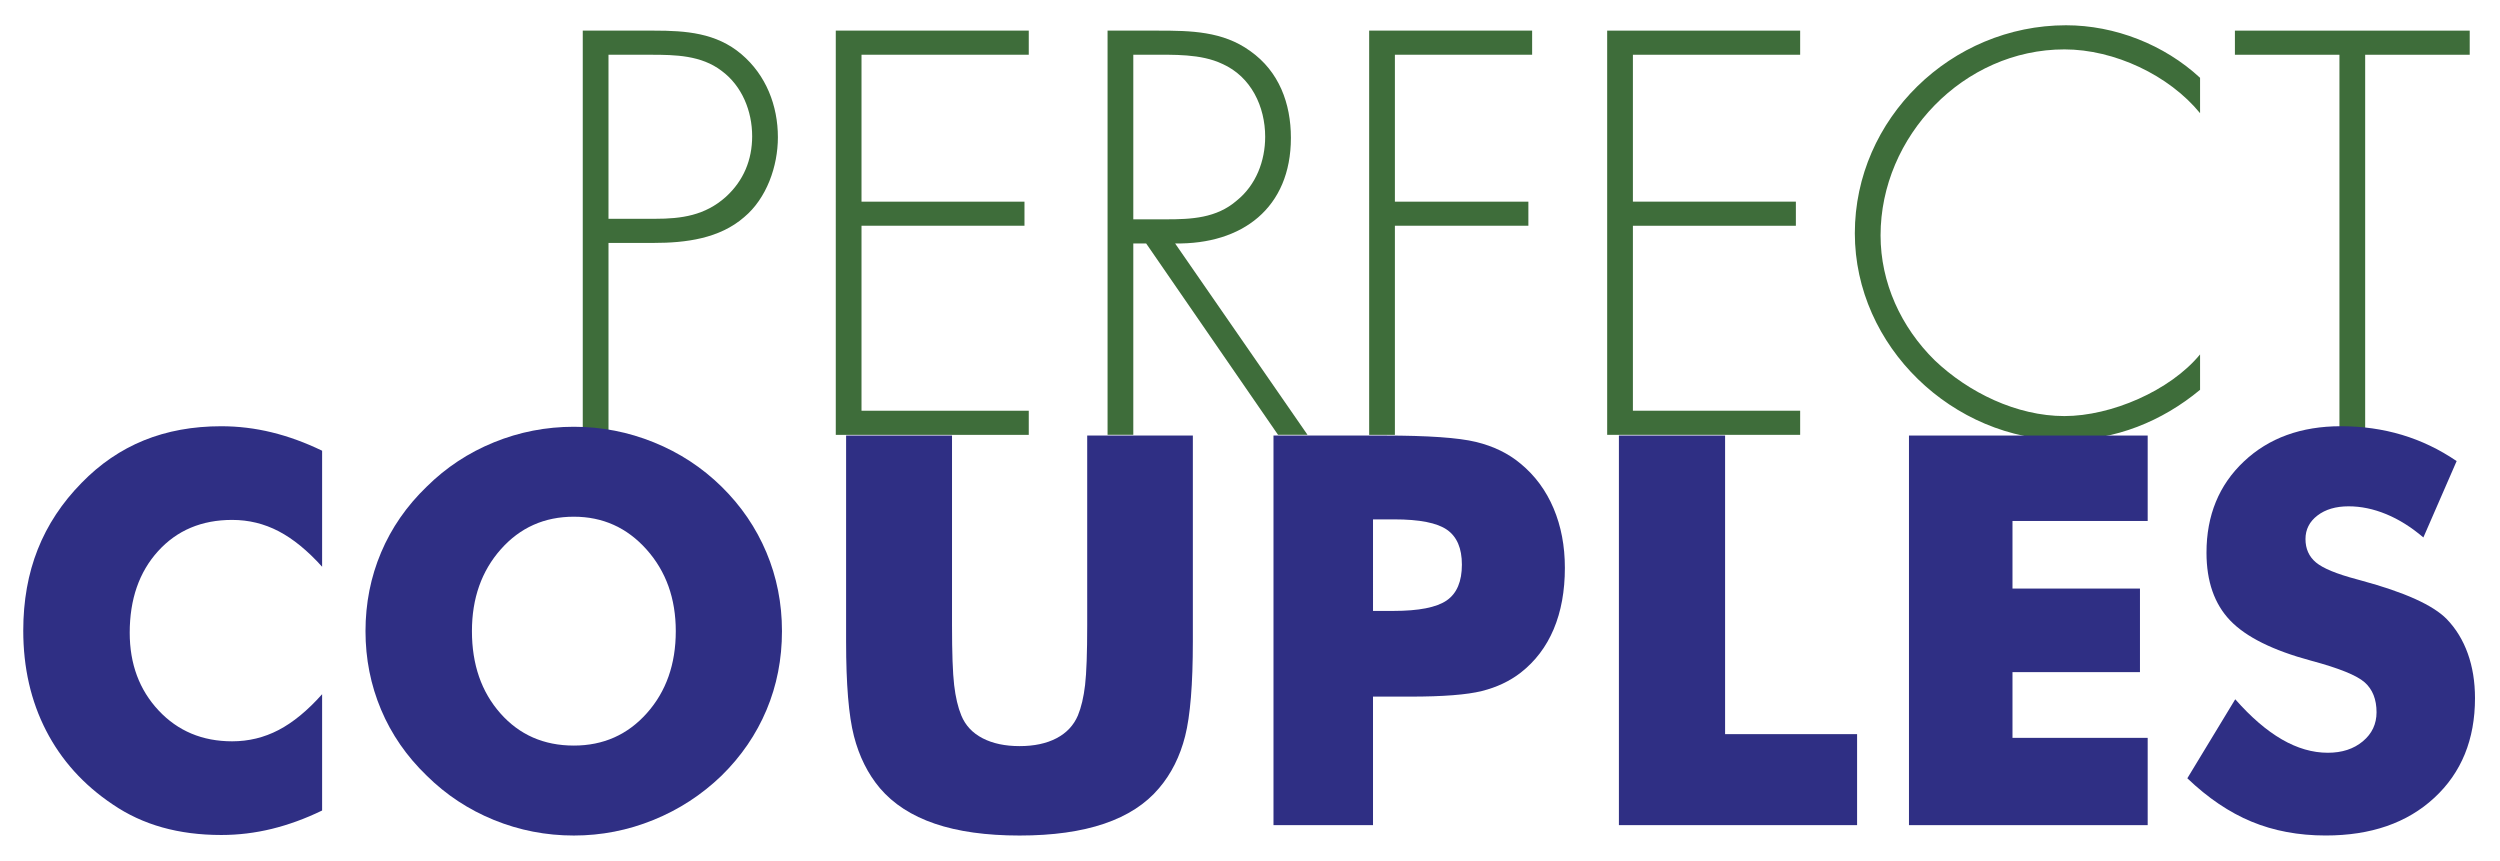
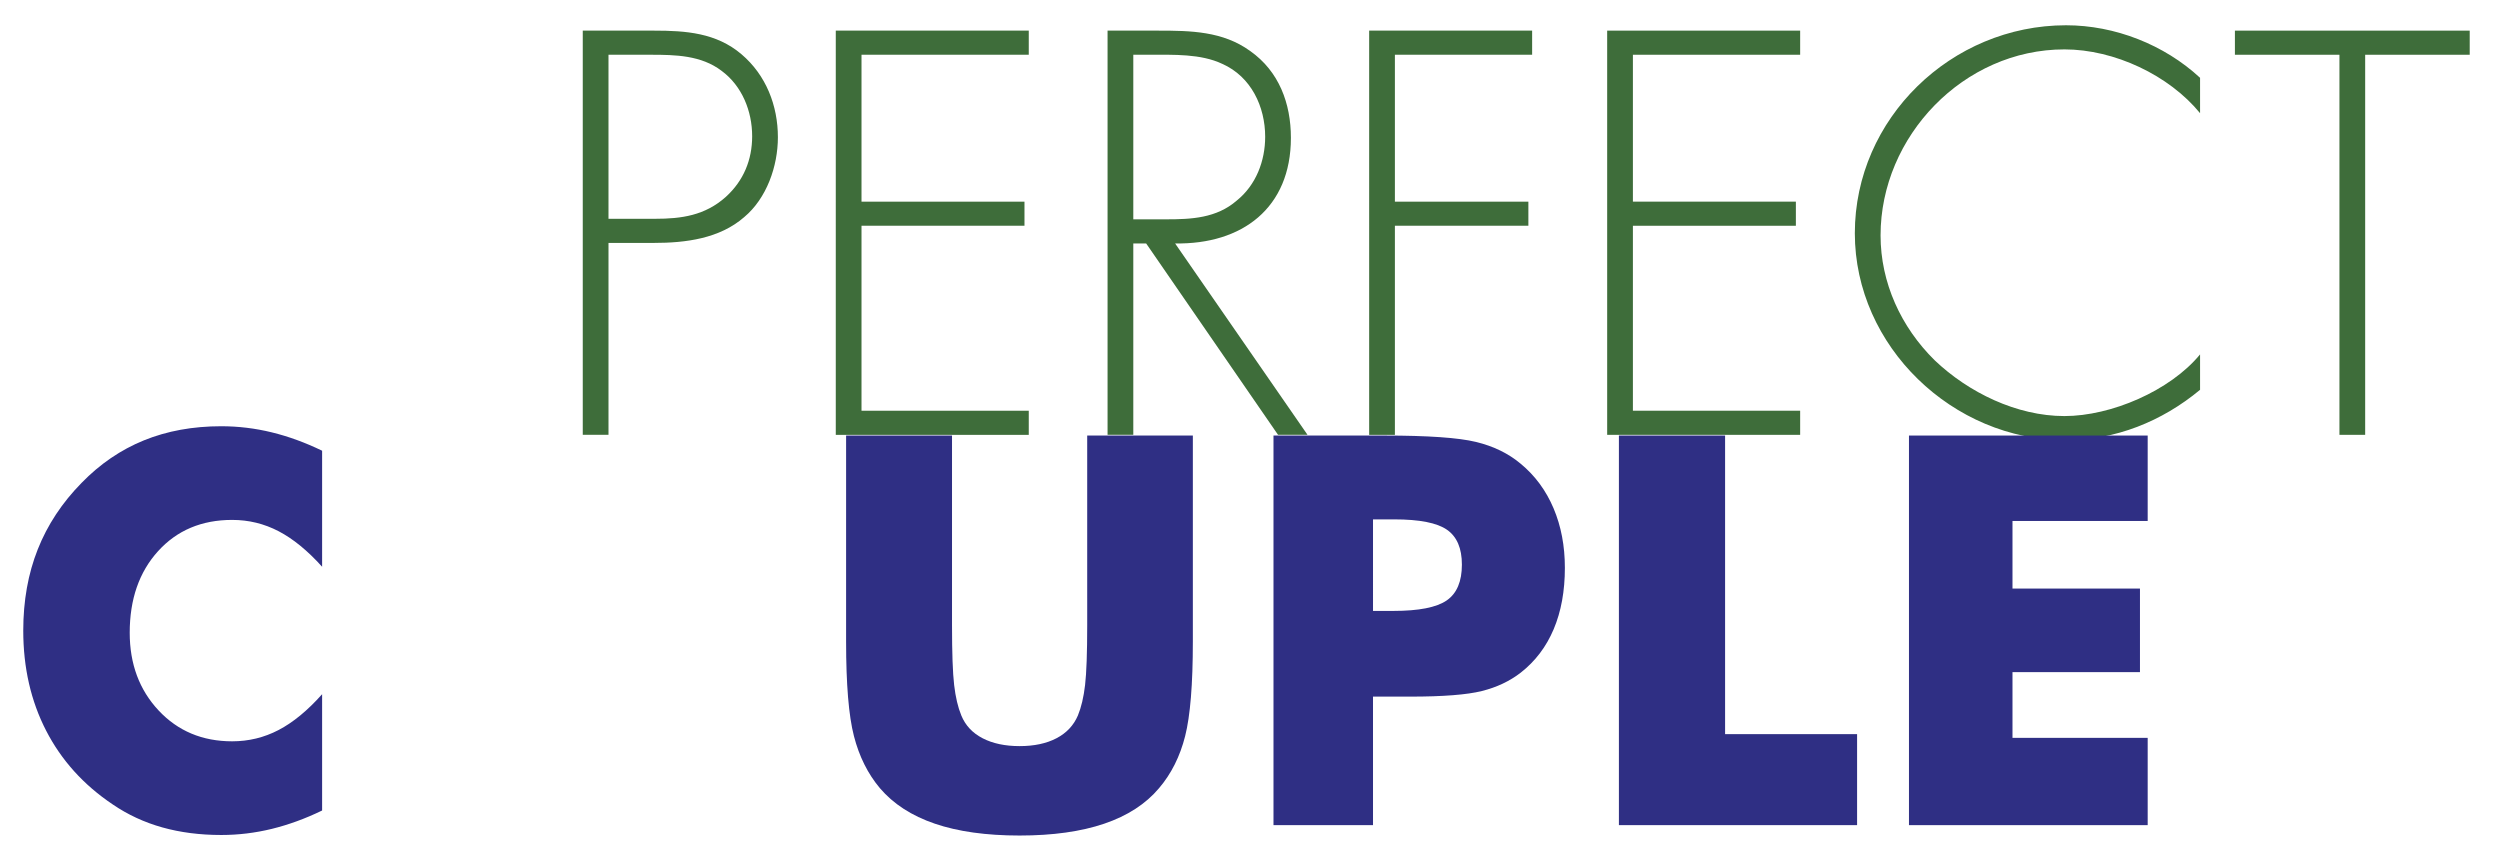
<svg xmlns="http://www.w3.org/2000/svg" version="1.1" id="Layer_1" x="0px" y="0px" width="1000px" height="344.21px" viewBox="0 0 1000 344.21" enable-background="new 0 0 1000 344.21" xml:space="preserve">
  <g>
    <path fill="none" d="M41.911,299.603h-0.644c0-0.456-0.031-0.757-0.093-0.903s-0.219-0.327-0.473-0.542   c-0.253-0.215-0.914-0.704-1.979-1.465l-3.682-2.652l-2.937,1.718c-0.248,0.15-0.691,0.448-1.332,0.894   c-0.64,0.445-1.126,0.837-1.457,1.175c-0.13,0.144-0.214,0.275-0.253,0.396c-0.039,0.121-0.059,0.486-0.059,1.098h-0.565   l-0.469-2.849c0.169-0.248,0.391-0.479,0.663-0.692c0.39-0.307,1.063-0.735,2.019-1.288l2.844-1.64   c-2.838-1.996-4.39-3.027-4.657-3.093h-0.781c0.026-0.702,0.039-1.184,0.039-1.443c0-0.261-0.013-0.654-0.039-1.181h0.595   c0.019,0.409,0.044,0.665,0.073,0.77s0.07,0.198,0.122,0.282c0.079,0.117,0.251,0.29,0.517,0.516   c0.267,0.229,0.813,0.647,1.638,1.261c0.825,0.611,1.589,1.174,2.291,1.689l0.982,0.728l5.336-3.304   c0.694-0.429,1.156-0.748,1.383-0.957c0.111-0.097,0.182-0.204,0.214-0.321c0.033-0.117,0.053-0.391,0.059-0.819h0.644   c-0.026,0.709-0.04,1.188-0.04,1.435c0,0.272,0.014,0.757,0.04,1.453c-0.585,0.391-1.161,0.751-1.727,1.082l-4.381,2.563   l1.756,1.238c1.821,1.221,3.038,1.957,3.648,2.211l0.703,0.02c-0.026,0.678-0.04,1.135-0.04,1.37   C41.871,298.507,41.885,298.924,41.911,299.603z" />
    <path fill="none" d="M40.395,277.953l0.703,0.312c0.281,0.449,0.467,0.777,0.559,0.985c0.137,0.306,0.25,0.655,0.346,1.049   c0.094,0.394,0.142,0.809,0.142,1.244c0,0.858-0.179,1.636-0.537,2.332c-0.358,0.695-0.892,1.237-1.604,1.625   c-0.712,0.387-1.547,0.58-2.502,0.58c-0.749,0-1.423-0.103-2.025-0.308c-0.601-0.205-1.045-0.438-1.332-0.697   c-0.208-0.188-0.448-0.482-0.717-0.879c-0.27-0.396-0.483-0.79-0.639-1.181c-0.214-0.514-0.322-1.068-0.322-1.667   c0-0.729,0.167-1.388,0.498-1.977c0.332-0.588,0.784-1.02,1.356-1.292c0.572-0.273,1.219-0.41,1.941-0.41   c0.182,0,0.404,0.016,0.664,0.049c0.091,0.467,0.149,0.886,0.175,1.257c0.053,0.7,0.079,1.402,0.079,2.104v3.127   c0.933-0.014,1.688-0.175,2.263-0.483c0.579-0.31,1.004-0.735,1.278-1.278c0.273-0.543,0.41-1.107,0.41-1.693   c0-0.396-0.064-0.791-0.192-1.185c-0.13-0.394-0.364-0.88-0.709-1.458L40.395,277.953z M36.408,284.207   c0.019-0.183,0.039-0.527,0.058-1.034c0.032-0.97,0.049-1.636,0.049-2c0-0.866-0.017-1.435-0.049-1.708   c-0.156-0.006-0.276-0.01-0.361-0.01c-1.027,0-1.782,0.208-2.263,0.625c-0.481,0.416-0.722,0.972-0.722,1.668   c0,0.734,0.263,1.327,0.79,1.775C34.438,283.973,35.269,284.2,36.408,284.207z" />
    <path fill="none" d="M42.018,272.82l-1.358,0.41l-3.018,0.907c-0.872,0.261-1.715,0.525-2.53,0.796   c-0.814,0.27-1.283,0.448-1.406,0.536c-0.125,0.088-0.212,0.194-0.265,0.322c-0.052,0.126-0.101,0.437-0.146,0.932h-0.556   c0.045-0.716,0.068-1.483,0.068-2.303c0-0.872-0.023-1.685-0.068-2.438h0.556c0.006,0.604,0.03,0.998,0.068,1.18   c0.026,0.123,0.073,0.213,0.142,0.269c0.069,0.055,0.148,0.082,0.24,0.082c0.15,0,0.55-0.093,1.202-0.282l3.142-0.906   c0.527-0.149,1.098-0.331,1.709-0.545l-1.696-0.743l-3.209-1.435c-0.76-0.339-1.527-0.657-2.3-0.957v-0.478   c1.189-0.43,1.976-0.721,2.359-0.878l2.828-1.121c0.95-0.383,1.665-0.672,2.145-0.867l-1.923-0.731   c-1.236-0.473-2.29-0.845-3.162-1.11c-0.476-0.149-0.812-0.225-1.006-0.225c-0.182,0-0.314,0.063-0.396,0.189   c-0.081,0.127-0.128,0.55-0.141,1.264h-0.556c0.045-0.988,0.068-1.671,0.068-2.049c0-0.456-0.023-1.075-0.068-1.857h0.556   c0.006,0.377,0.041,0.631,0.102,0.761c0.062,0.13,0.165,0.245,0.309,0.342c0.221,0.169,0.742,0.433,1.562,0.791l2.441,1.023   l1.094,0.439c0.214,0.085,0.875,0.335,1.982,0.751c0.47,0.183,0.88,0.318,1.231,0.41v0.917l-1.22,0.468l-5.591,2.227l2.021,0.936   l2.449,1.102c0.565,0.254,1.047,0.459,1.443,0.615l0.898,0.321V272.82z" />
    <path fill="none" d="M37.417,259.679c-1.458,0-2.648-0.464-3.569-1.39c-0.921-0.927-1.383-2.116-1.383-3.566   c0-1.365,0.43-2.478,1.29-3.337c0.859-0.858,1.969-1.288,3.33-1.288c0.951,0,1.819,0.221,2.606,0.664   c0.789,0.442,1.405,1.065,1.851,1.873c0.448,0.807,0.67,1.694,0.67,2.664c0,0.754-0.126,1.393-0.381,1.916   c-0.253,0.524-0.572,0.948-0.958,1.273c-0.383,0.325-0.779,0.573-1.182,0.741C38.984,259.529,38.226,259.679,37.417,259.679z    M36.695,257.835c0.801,0,1.615-0.134,2.441-0.399c0.828-0.268,1.431-0.652,1.812-1.157c0.382-0.504,0.572-1.052,0.572-1.644   c0-0.755-0.299-1.386-0.897-1.893c-0.6-0.508-1.522-0.762-2.764-0.762c-1.037,0-1.93,0.152-2.682,0.454   c-0.752,0.303-1.283,0.688-1.592,1.156s-0.464,0.985-0.464,1.552c0,0.799,0.289,1.448,0.869,1.946   C34.569,257.586,35.471,257.835,36.695,257.835z" />
-     <path fill="none" d="M41.911,248.976h-0.556c-0.013-0.738-0.026-1.138-0.04-1.196c-0.019-0.111-0.05-0.196-0.092-0.251   c-0.042-0.056-0.103-0.101-0.18-0.133c-0.15-0.065-0.384-0.104-0.703-0.117c-1.736-0.032-2.644-0.048-2.722-0.048h-1.162   c-0.52,0-1.079,0.009-1.678,0.029c-0.383,0.013-0.611,0.041-0.683,0.083c-0.071,0.042-0.125,0.117-0.161,0.224   c-0.035,0.107-0.05,0.532-0.044,1.273h-0.556c-0.182-1.313-0.419-2.273-0.712-2.878c-0.065-0.129-0.097-0.217-0.097-0.263   c0-0.045,0.016-0.081,0.049-0.107c0.033-0.026,0.082-0.039,0.146-0.039c0.045,0,0.097,0.003,0.156,0.009   c0.396,0.033,1.012,0.052,1.844,0.059c-0.339-0.293-0.673-0.563-1.005-0.811c-0.332-0.248-0.546-0.426-0.644-0.537   c-0.169-0.194-0.303-0.418-0.405-0.673c-0.101-0.254-0.151-0.517-0.151-0.791c0-0.272,0.059-0.542,0.176-0.81l0.137-0.058   c0.865,0.097,1.626,0.152,2.283,0.166v0.439c-0.312,0.149-0.54,0.324-0.683,0.522c-0.143,0.199-0.214,0.447-0.214,0.746   c0,0.502,0.206,0.927,0.62,1.279c0.413,0.351,1.032,0.527,1.858,0.527h1.005c0.429,0,1.213-0.016,2.352-0.049   c0.403-0.006,0.66-0.023,0.771-0.049s0.19-0.061,0.239-0.102c0.049-0.042,0.089-0.112,0.122-0.21   c0.059-0.195,0.118-0.723,0.176-1.58h0.556c-0.046,1.144-0.068,2.12-0.068,2.927C41.842,247.389,41.865,248.196,41.911,248.976z" />
-     <path fill="none" d="M41.911,241.044h-0.556l-0.01-0.917c-0.006-0.143-0.031-0.251-0.072-0.327   c-0.042-0.074-0.097-0.131-0.161-0.17c-0.13-0.072-0.361-0.114-0.693-0.126c-0.085-0.007-1.016-0.03-2.797-0.069h-4.046   c-1.086,0-2.206,0.017-3.364,0.049c-0.78,0.027-1.214,0.062-1.306,0.108c-0.065,0.031-0.111,0.084-0.137,0.157   c-0.045,0.1-0.068,0.55-0.068,1.355h-0.576c-0.182-1.471-0.41-2.492-0.683-3.063c-0.039-0.085-0.059-0.15-0.059-0.196   c0-0.045,0.015-0.081,0.044-0.107c0.029-0.026,0.07-0.04,0.122-0.04c0.045,0,0.111,0.007,0.195,0.02l0.321,0.01   c1.164,0.032,2.155,0.052,2.974,0.058l1.522,0.02h5.06c1.689-0.026,2.602-0.042,2.738-0.049c0.325-0.006,0.562-0.045,0.711-0.117   c0.059-0.026,0.109-0.065,0.152-0.119c0.042-0.052,0.077-0.131,0.103-0.236c0.006-0.044,0.017-0.409,0.029-1.089h0.556   c-0.046,0.885-0.068,1.662-0.068,2.333C41.842,239.165,41.865,240.003,41.911,241.044z" />
    <path fill="none" d="M40.395,227.102l0.703,0.313c0.281,0.448,0.467,0.776,0.559,0.985c0.137,0.306,0.25,0.656,0.346,1.049   c0.094,0.394,0.142,0.808,0.142,1.244c0,0.858-0.179,1.635-0.537,2.332c-0.358,0.696-0.892,1.238-1.604,1.624   c-0.712,0.388-1.547,0.581-2.502,0.581c-0.749,0-1.423-0.102-2.025-0.307c-0.601-0.205-1.045-0.438-1.332-0.697   c-0.208-0.189-0.448-0.481-0.717-0.878c-0.27-0.396-0.483-0.79-0.639-1.181c-0.214-0.514-0.322-1.07-0.322-1.668   c0-0.728,0.167-1.387,0.498-1.976s0.784-1.02,1.356-1.292c0.572-0.273,1.219-0.41,1.941-0.41c0.182,0,0.404,0.017,0.664,0.049   c0.091,0.469,0.149,0.887,0.175,1.257c0.053,0.701,0.079,1.403,0.079,2.104v3.127c0.933-0.013,1.688-0.174,2.263-0.483   c0.579-0.309,1.004-0.734,1.278-1.278c0.273-0.543,0.41-1.107,0.41-1.693c0-0.396-0.064-0.792-0.192-1.185   c-0.13-0.394-0.364-0.88-0.709-1.459L40.395,227.102z M36.408,233.355c0.019-0.182,0.039-0.527,0.058-1.034   c0.032-0.969,0.049-1.636,0.049-2c0-0.865-0.017-1.434-0.049-1.707c-0.156-0.007-0.276-0.01-0.361-0.01   c-1.027,0-1.782,0.208-2.263,0.625c-0.481,0.416-0.722,0.972-0.722,1.668c0,0.735,0.263,1.327,0.79,1.776   C34.438,233.122,35.269,233.349,36.408,233.355z" />
    <path fill="none" d="M41.95,224.887c-0.82-0.078-1.337-0.12-1.551-0.127c-1.408-0.039-2.238-0.058-2.484-0.058h-4.339   c-1.086,0-2.207,0.016-3.363,0.048c-0.781,0.026-1.215,0.062-1.307,0.108c-0.065,0.032-0.111,0.084-0.137,0.158   c-0.045,0.099-0.068,0.549-0.068,1.354h-0.576c-0.182-1.469-0.41-2.491-0.683-3.063c-0.039-0.084-0.059-0.15-0.059-0.195   s0.015-0.081,0.044-0.107c0.029-0.026,0.07-0.039,0.122-0.039c0.045,0,0.111,0.006,0.194,0.02l0.322,0.009   c1.162,0.033,2.153,0.053,2.972,0.059l1.52,0.02h1.929l-1.316-1.346c-0.15-0.176-0.296-0.466-0.439-0.869   c-0.144-0.404-0.215-0.833-0.215-1.288c0-0.716,0.168-1.35,0.502-1.902c0.335-0.554,0.809-0.978,1.42-1.273   c0.611-0.296,1.288-0.444,2.029-0.444c0.573,0,1.115,0.085,1.629,0.254c0.514,0.169,0.972,0.387,1.376,0.653   c0.306,0.195,0.514,0.361,0.624,0.498l1.025,1.424c0.429,0.579,0.704,1.031,0.824,1.356s0.181,0.742,0.181,1.249   c0,0.436-0.058,0.839-0.175,1.21c-0.118,0.371-0.323,0.764-0.615,1.18l0.742,0.791L41.95,224.887z M35.657,223.073h3.658   c0.326,0,0.534-0.018,0.625-0.054c0.091-0.035,0.211-0.145,0.36-0.327c0.228-0.272,0.41-0.59,0.547-0.951   c0.136-0.361,0.205-0.743,0.205-1.146c0-0.943-0.365-1.668-1.094-2.176c-0.728-0.507-1.629-0.761-2.702-0.761   c-0.761,0-1.398,0.12-1.912,0.36c-0.514,0.241-0.899,0.573-1.156,0.996c-0.257,0.423-0.386,0.898-0.386,1.424   c0,0.619,0.178,1.171,0.532,1.659C34.689,222.585,35.129,222.91,35.657,223.073z" />
    <path fill="none" d="M33.881,214.663h-0.556c-0.144-1.262-0.417-2.323-0.82-3.181l0.156-0.214c1.385,0.052,2.446,0.079,3.18,0.079   h1.776c1.69-0.033,2.605-0.053,2.742-0.059c0.325-0.006,0.562-0.042,0.711-0.107c0.059-0.032,0.109-0.075,0.152-0.126   c0.042-0.052,0.077-0.13,0.103-0.234c0.006-0.039,0.017-0.4,0.029-1.083h0.556c-0.046,0.989-0.068,1.779-0.068,2.371   c0,0.521,0.022,1.373,0.068,2.557h-0.556l-0.01-0.933c-0.006-0.137-0.031-0.244-0.072-0.319c-0.042-0.075-0.097-0.132-0.161-0.173   c-0.13-0.071-0.361-0.117-0.693-0.137c-0.085,0-1.019-0.016-2.8-0.049h-1.717c-0.97,0-1.545,0.033-1.728,0.098   c-0.097,0.039-0.17,0.109-0.22,0.21C33.905,213.461,33.881,213.895,33.881,214.663z M28.173,212.282   c0-0.306,0.107-0.564,0.322-0.776c0.214-0.211,0.475-0.317,0.781-0.317c0.299,0,0.556,0.108,0.771,0.322   c0.214,0.214,0.322,0.472,0.322,0.771c0,0.306-0.107,0.566-0.322,0.781c-0.215,0.214-0.472,0.322-0.771,0.322   c-0.306,0-0.566-0.108-0.781-0.322S28.173,212.587,28.173,212.282z" />
  </g>
  <g>
    <path fill="#3E6D3A" d="M243.397,173.933h-10.292V12.251h28.52c12.651,0,24.873,0.858,34.952,9.435   c9.864,8.363,14.582,20.586,14.582,33.237c0,11.579-4.503,24.445-13.509,31.949c-9.863,8.578-23.373,10.293-36.024,10.293h-18.227   V173.933z M262.053,87.517c10.506,0,19.942-1.287,28.305-8.791c7.076-6.434,10.507-14.796,10.507-24.231   c0-10.079-4.075-20.157-12.223-26.161c-8.148-6.219-18.441-6.433-28.305-6.433h-16.94v65.616H262.053z" />
    <path fill="#3E6D3A" d="M344.605,21.901v58.754h65.187v9.65h-65.187v73.979h66.902v9.65h-77.195V12.251h77.195v9.649H344.605z" />
    <path fill="#3E6D3A" d="M523.009,173.933h-11.793l-52.752-76.552h-5.146v76.552h-10.293V12.251h20.156   c13.081,0,25.948,0.214,36.883,8.149c11.58,8.147,16.297,21.014,16.297,34.737c0,28.089-19.514,42.671-46.316,42.243   L523.009,173.933z M466.398,87.731c10.078,0,20.157-0.429,28.306-7.505c7.719-6.219,11.365-15.868,11.365-25.517   c0-12.008-5.576-24.017-17.155-29.163c-8.577-4.075-19.514-3.645-28.949-3.645h-6.647v65.831H466.398z" />
    <path fill="#3E6D3A" d="M557.958,21.901v58.754h53.393v9.65h-53.393v83.628h-10.293V12.251h65.188v9.649H557.958z" />
    <path fill="#3E6D3A" d="M653.161,21.901v58.754h65.188v9.65h-65.188v73.979h66.902v9.65h-77.194V12.251h77.194v9.649H653.161z" />
    <path fill="#3E6D3A" d="M880.028,45.274c-12.438-15.224-34.311-25.517-54.252-25.517c-40.313,0-73.551,34.738-73.551,74.407   c0,18.871,8.148,36.668,21.657,49.962c13.51,12.866,32.808,22.301,51.894,22.301c18.655,0,42.242-10.079,54.252-24.66v14.153   c-15.227,12.652-33.882,20.156-53.824,20.156c-45.03,0-84.271-37.525-84.271-82.77c0-45.889,38.597-83.199,84.486-83.199   c19.513,0,39.239,7.719,53.608,21.015V45.274z" />
    <path fill="#3E6D3A" d="M946.068,173.933h-10.292V21.901h-41.813v-9.649h93.921v9.649h-41.815V173.933z" />
  </g>
  <g>
    <path fill="#2F2F84" d="M128.847,180.288v46.41c-5.82-6.456-11.621-11.193-17.405-14.21c-5.784-3.016-11.975-4.524-18.575-4.524   c-12.206,0-22.087,4.17-29.645,12.507c-7.558,8.339-11.336,19.214-11.336,32.627c0,12.49,3.848,22.85,11.549,31.082   c7.699,8.232,17.511,12.348,29.432,12.348c6.6,0,12.791-1.507,18.575-4.524c5.784-3.016,11.585-7.787,17.405-14.317v46.518   c-6.743,3.265-13.449,5.713-20.119,7.346c-6.67,1.631-13.413,2.447-20.225,2.447c-8.515,0-16.376-1.01-23.578-3.033   c-7.204-2.022-13.822-5.091-19.853-9.207c-11.639-7.806-20.51-17.634-26.612-29.486c-6.104-11.851-9.155-25.191-9.155-40.023   c0-11.923,1.933-22.762,5.801-32.521c3.868-9.756,9.704-18.609,17.511-26.559c7.38-7.592,15.701-13.269,24.962-17.031   c9.261-3.76,19.568-5.641,30.923-5.641c6.812,0,13.554,0.816,20.225,2.448C115.398,174.576,122.104,177.024,128.847,180.288z" />
-     <path fill="#2F2F84" d="M312.788,252.458c0,11.214-2.06,21.716-6.175,31.509c-4.117,9.794-10.112,18.559-17.989,26.292   c-7.949,7.665-17.032,13.571-27.25,17.724c-10.219,4.152-20.829,6.228-31.827,6.228c-11.143,0-21.806-2.075-31.988-6.228   c-10.183-4.152-19.144-10.059-26.877-17.724c-8.02-7.733-14.104-16.534-18.255-26.399c-4.151-9.862-6.228-20.33-6.228-31.401   c0-11.141,2.076-21.625,6.228-31.455c4.152-9.829,10.235-18.61,18.255-26.346c7.733-7.664,16.694-13.572,26.877-17.723   c10.182-4.152,20.846-6.228,31.988-6.228c11.07,0,21.732,2.076,31.987,6.228c10.254,4.151,19.283,10.059,27.091,17.723   c7.806,7.665,13.785,16.43,17.936,26.292C310.711,230.815,312.788,241.317,312.788,252.458z M229.546,298.23   c11.778,0,21.519-4.328,29.219-12.986c7.7-8.657,11.549-19.587,11.549-32.786c0-13.056-3.903-23.95-11.709-32.679   c-7.807-8.729-17.493-13.093-29.059-13.093c-11.781,0-21.521,4.348-29.221,13.04c-7.701,8.695-11.549,19.604-11.549,32.732   c0,13.343,3.795,24.307,11.39,32.892C207.759,293.937,217.552,298.23,229.546,298.23z" />
    <path fill="#2F2F84" d="M338.441,174.22h42.365v75.791c0,11.142,0.283,19.143,0.852,24.003c0.567,4.861,1.524,8.925,2.874,12.188   c1.632,3.976,4.472,7.01,8.517,9.102c4.044,2.095,8.976,3.141,14.795,3.141c5.818,0,10.733-1.046,14.743-3.141   c4.009-2.092,6.866-5.126,8.569-9.102c1.348-3.263,2.306-7.326,2.875-12.188c0.566-4.86,0.851-12.861,0.851-24.003v-10.645V174.22   h42.26v82.39c0,17.104-1.03,29.718-3.087,37.843c-2.06,8.127-5.536,15.062-10.432,20.81c-5.322,6.318-12.633,11.055-21.928,14.211   c-9.297,3.158-20.581,4.737-33.851,4.737c-13.342,0-24.643-1.579-33.903-4.737c-9.261-3.156-16.588-7.893-21.98-14.211   c-4.827-5.748-8.286-12.683-10.379-20.81c-2.095-8.125-3.14-20.739-3.14-37.843v-16.18V174.22z" />
    <path fill="#2F2F84" d="M549.207,330.058h-39.811V174.22h44.387c17.386,0,29.591,0.852,36.617,2.555   c7.026,1.703,12.988,4.614,17.885,8.729c5.747,4.754,10.128,10.698,13.146,17.83c3.014,7.131,4.521,15.062,4.521,23.791   c0,9.297-1.49,17.476-4.47,24.537c-2.979,7.062-7.381,12.863-13.198,17.404c-4.401,3.406-9.581,5.854-15.543,7.344   c-5.961,1.491-15.506,2.236-28.633,2.236h-7.24h-7.662V330.058z M549.207,244.368h8.09c10.219,0,17.351-1.4,21.396-4.205   c4.045-2.802,6.066-7.575,6.066-14.317c0-6.528-1.986-11.176-5.961-13.944c-3.975-2.768-10.999-4.152-21.076-4.152h-8.515V244.368z   " />
    <path fill="#2F2F84" d="M647.562,330.058V174.22h42.473v119.434h52.798v36.404H647.562z" />
    <path fill="#2F2F84" d="M763.588,330.058V174.22h95.484v34.169h-54.076v27.038h50.989v33.425h-50.989v26.291h54.076v34.915H763.588   z" />
-     <path fill="#2F2F84" d="M894.094,279.708c6.315,7.169,12.542,12.525,18.682,16.073c6.138,3.551,12.259,5.322,18.362,5.322   c5.677,0,10.342-1.524,13.998-4.576c3.653-3.05,5.482-6.92,5.482-11.603c0-5.18-1.58-9.171-4.737-11.976   c-3.16-2.803-10.309-5.694-21.448-8.676c-15.259-4.114-26.045-9.473-32.359-16.073c-6.319-6.6-9.475-15.647-9.475-27.143   c0-14.903,4.983-27.055,14.954-36.459c9.971-9.402,22.906-14.104,38.801-14.104c8.585,0,16.728,1.154,24.432,3.458   c7.697,2.308,14.989,5.802,21.873,10.485l-13.307,30.551c-4.826-4.115-9.776-7.22-14.85-9.314   c-5.072-2.092-10.095-3.14-15.062-3.14c-5.108,0-9.261,1.225-12.454,3.672c-3.193,2.449-4.79,5.588-4.79,9.42   c0,3.903,1.4,7.026,4.204,9.367c2.802,2.342,8.214,4.577,16.233,6.707c0.495,0.143,1.135,0.319,1.917,0.532   c17.313,4.684,28.705,9.83,34.169,15.435c3.689,3.832,6.493,8.428,8.41,13.785c1.916,5.359,2.872,11.302,2.872,17.83   c0,16.536-5.428,29.823-16.286,39.863c-10.857,10.043-25.334,15.063-43.43,15.063c-10.858,0-20.74-1.847-29.646-5.534   c-8.905-3.69-17.474-9.475-25.706-17.352L894.094,279.708z" />
  </g>
</svg>